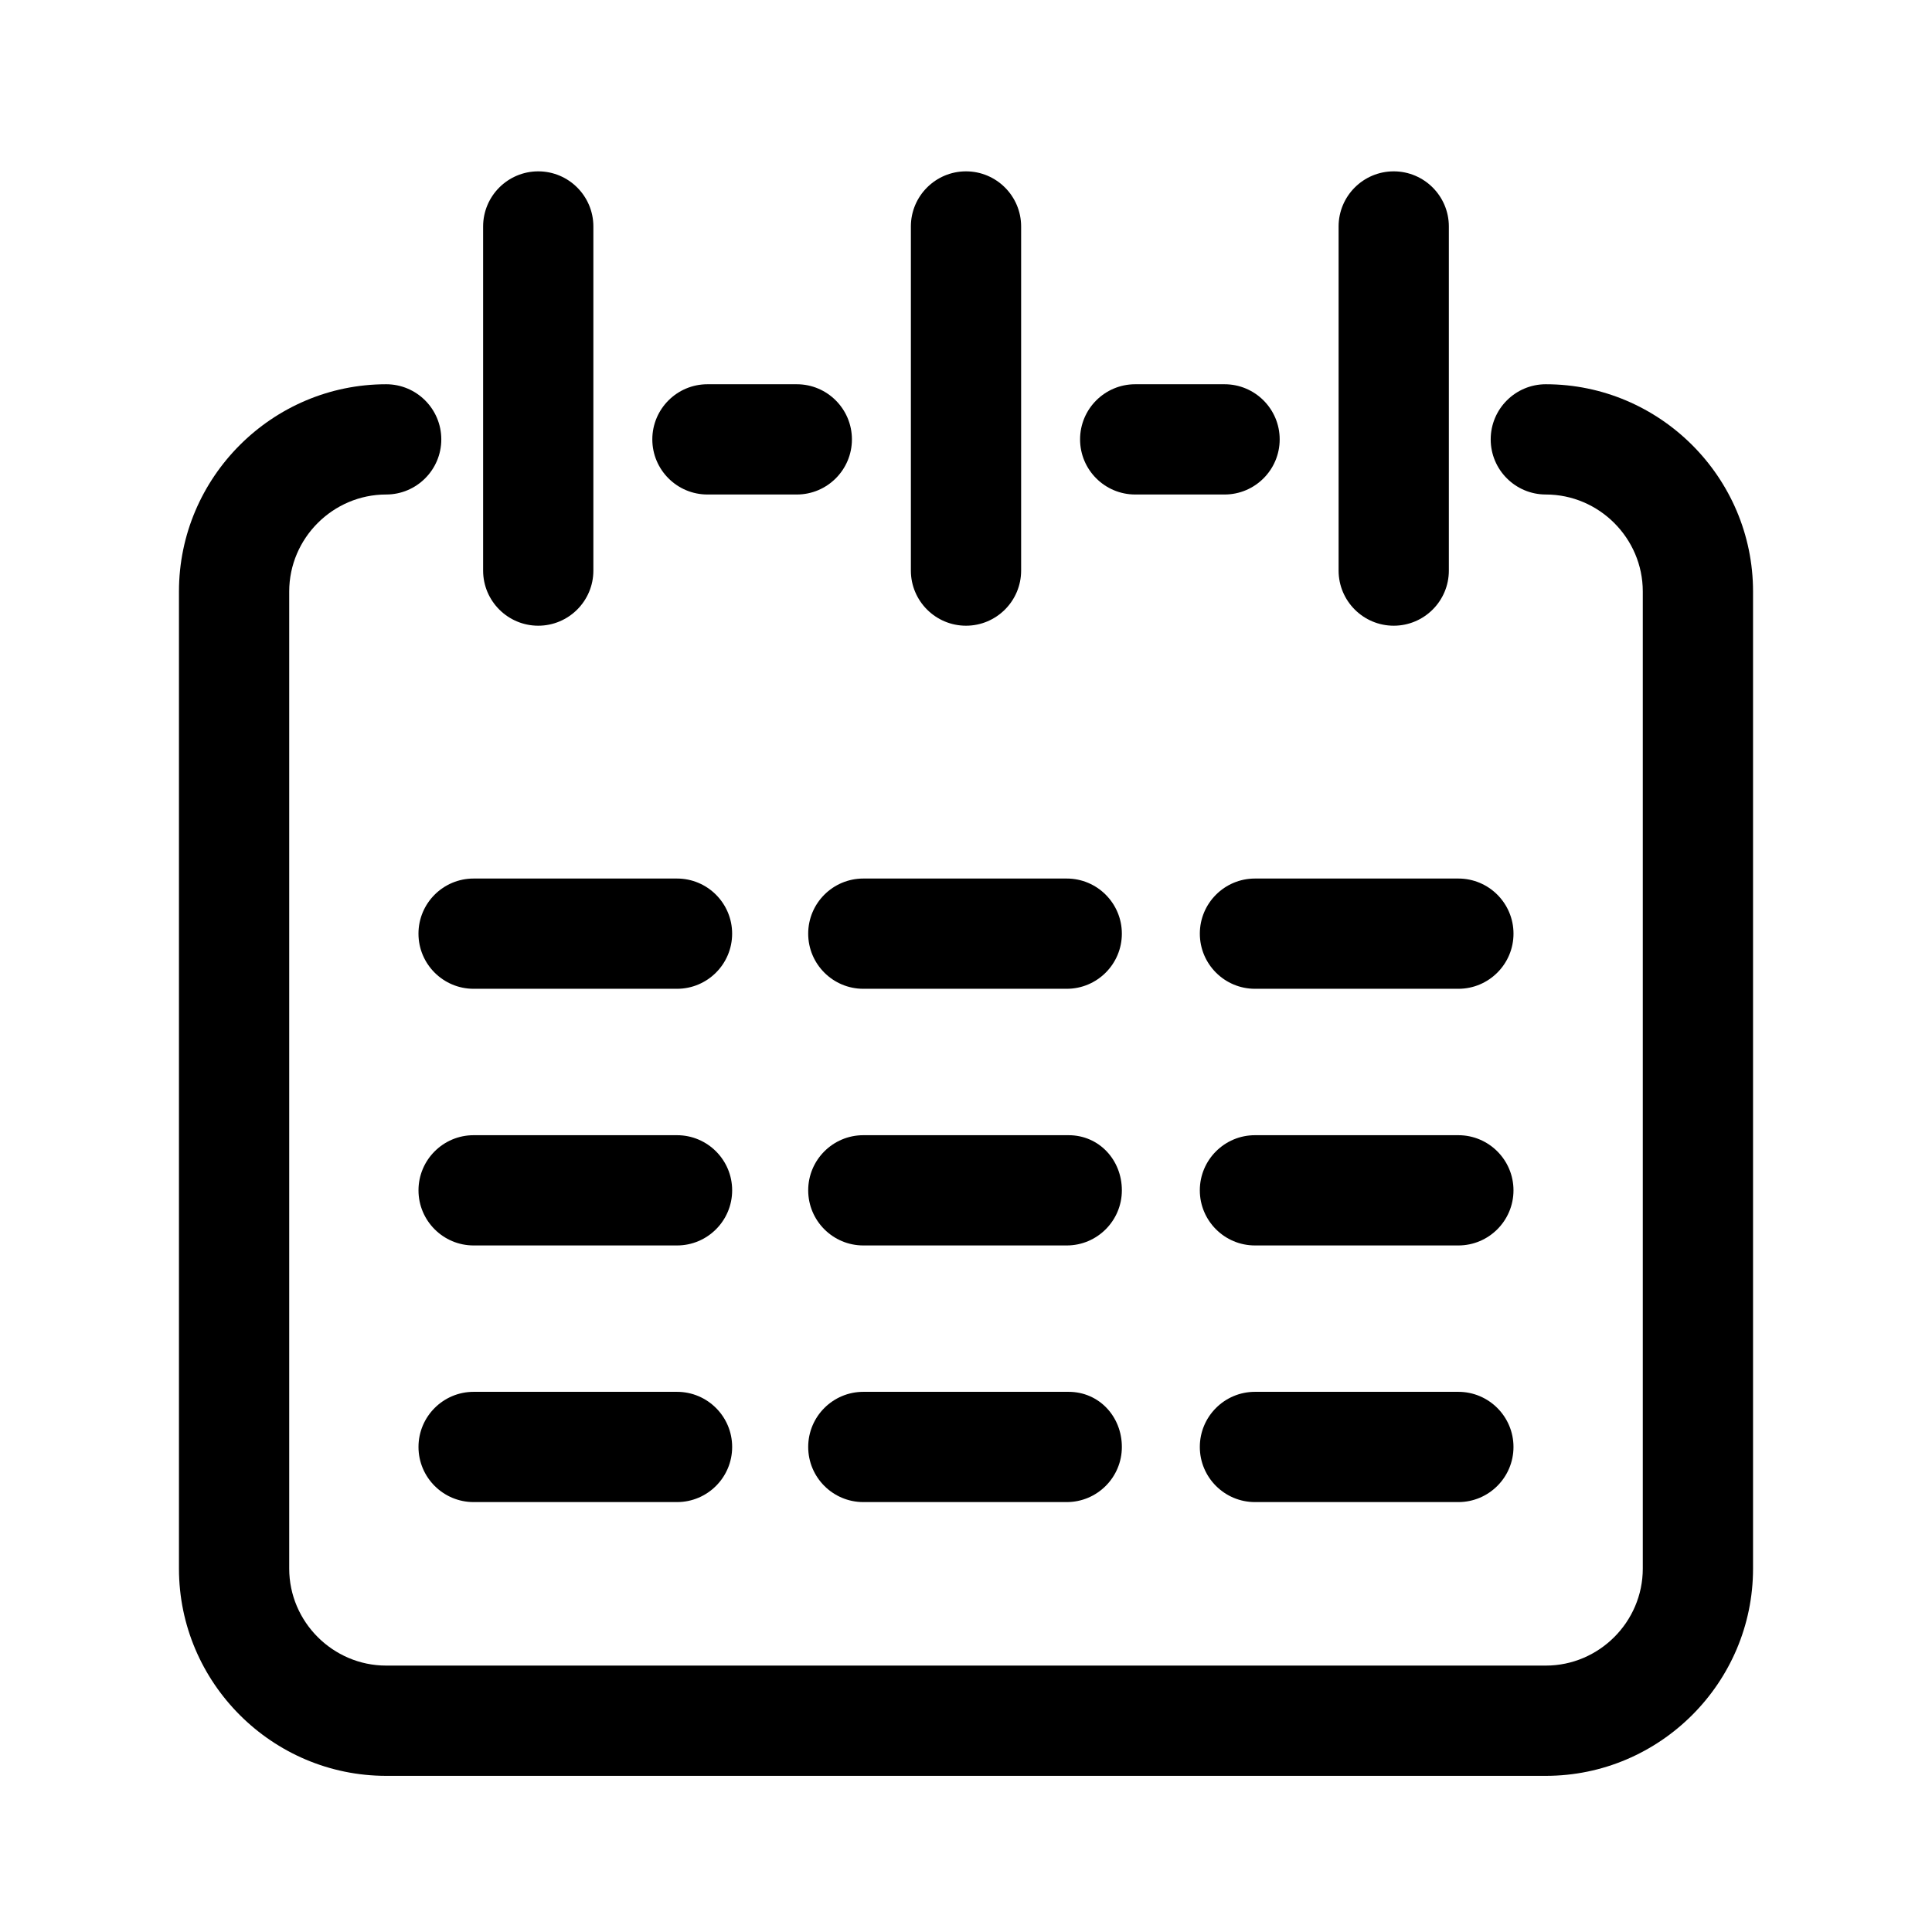
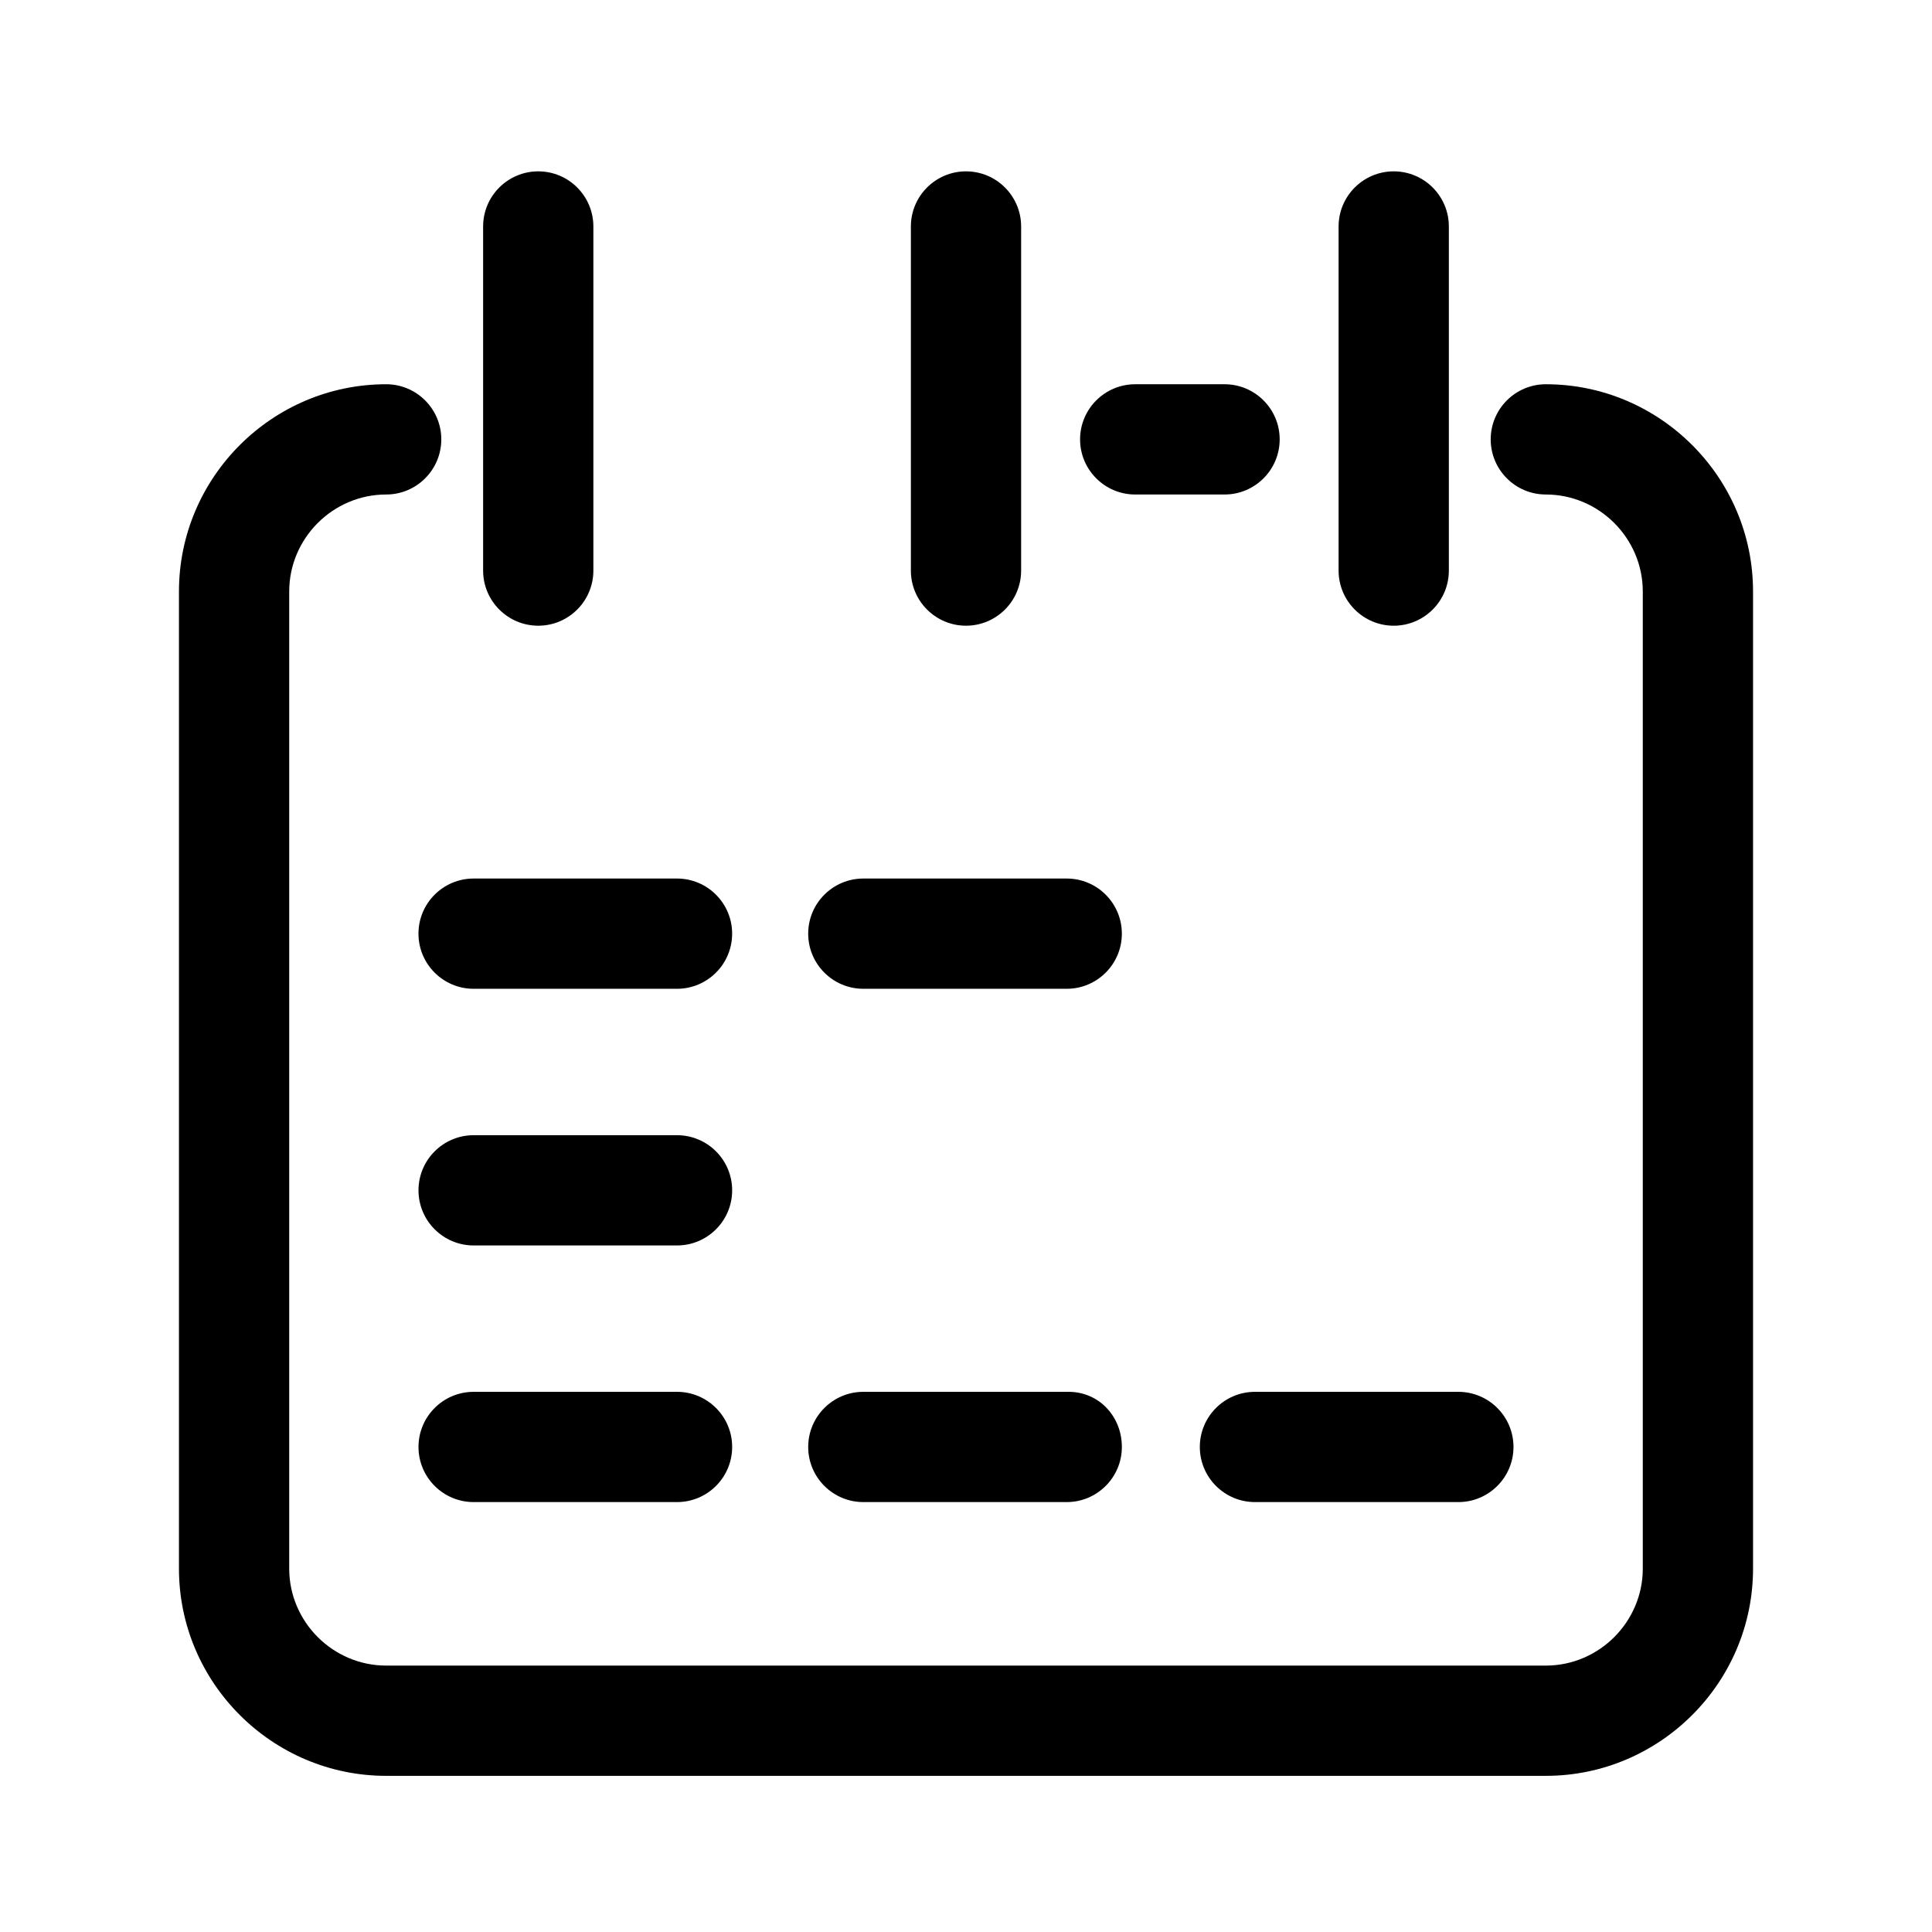
<svg xmlns="http://www.w3.org/2000/svg" fill="#000000" width="800px" height="800px" version="1.1" viewBox="144 144 512 512">
  <g>
    <path d="m254.9 391.43c0 8.062 6.551 14.609 14.609 14.609h53.906c8.062 0 14.609-6.551 14.609-14.609 0-8.062-6.551-14.609-14.609-14.609h-53.906c-8.062 0-14.609 6.547-14.609 14.609z" />
    <path d="m323.42 512.85h-53.906c-8.062 0-14.609 6.551-14.609 14.609 0 8.062 6.551 14.609 14.609 14.609h53.906c8.062 0 14.609-6.551 14.609-14.609 0.004-8.059-6.547-14.609-14.609-14.609z" />
    <path d="m323.42 444.84h-53.906c-8.062 0-14.609 6.551-14.609 14.609 0 8.062 6.551 14.609 14.609 14.609h53.906c8.062 0 14.609-6.551 14.609-14.609 0.004-8.059-6.547-14.609-14.609-14.609z" />
    <path d="m358.18 391.43c0 8.062 6.551 14.609 14.609 14.609h53.906c8.062 0 14.609-6.551 14.609-14.609 0-8.062-6.551-14.609-14.609-14.609h-53.906c-8.062 0-14.609 6.547-14.609 14.609z" />
    <path d="m427.2 512.85h-54.41c-8.062 0-14.609 6.551-14.609 14.609 0 8.062 6.551 14.609 14.609 14.609h53.906c8.062 0 14.609-6.551 14.609-14.609 0.004-8.059-6.043-14.609-14.105-14.609z" />
-     <path d="m427.2 444.84h-54.41c-8.062 0-14.609 6.551-14.609 14.609 0 8.062 6.551 14.609 14.609 14.609h53.906c8.062 0 14.609-6.551 14.609-14.609 0.004-8.059-6.043-14.609-14.105-14.609z" />
-     <path d="m461.97 391.43c0 8.062 6.551 14.609 14.609 14.609h53.906c8.062 0 14.609-6.551 14.609-14.609 0-8.062-6.551-14.609-14.609-14.609h-53.906c-8.062 0-14.609 6.547-14.609 14.609z" />
    <path d="m530.48 512.85h-53.906c-8.062 0-14.609 6.551-14.609 14.609 0 8.062 6.551 14.609 14.609 14.609h53.906c8.062 0 14.609-6.551 14.609-14.609 0-8.059-6.547-14.609-14.609-14.609z" />
-     <path d="m530.48 444.84h-53.906c-8.062 0-14.609 6.551-14.609 14.609 0 8.062 6.551 14.609 14.609 14.609h53.906c8.062 0 14.609-6.551 14.609-14.609 0-8.059-6.547-14.609-14.609-14.609z" />
    <path d="m301.25 295.21v-91.191c0-8.062-6.551-14.609-14.609-14.609-8.062 0-14.609 6.551-14.609 14.609v91.191c0 8.062 6.551 14.609 14.609 14.609 8.062 0 14.609-6.551 14.609-14.609z" />
    <path d="m527.96 295.21v-91.191c0-8.062-6.551-14.609-14.609-14.609-8.062 0-14.609 6.551-14.609 14.609v91.191c0 8.062 6.551 14.609 14.609 14.609 8.062 0 14.609-6.551 14.609-14.609z" />
    <path d="m414.61 295.21v-91.191c0-8.062-6.551-14.609-14.609-14.609-8.062 0-14.609 6.551-14.609 14.609v91.191c0 8.062 6.551 14.609 14.609 14.609s14.609-6.551 14.609-14.609z" />
    <path d="m553.66 245.83c-8.062 0-14.609 6.551-14.609 14.609 0 8.062 6.551 14.609 14.609 14.609 14.105 0 25.695 11.586 25.695 25.695v258.96c0 14.105-11.586 25.695-25.695 25.695h-307.32c-14.105 0-25.695-11.586-25.695-25.695v-258.96c0-14.105 11.586-25.695 25.695-25.695 8.062 0 14.609-6.551 14.609-14.609 0-8.062-6.551-14.609-14.609-14.609-30.23 0-54.914 24.688-54.914 54.914v258.96c0 30.23 24.688 54.914 54.914 54.914h307.32c30.23 0 54.914-24.688 54.914-54.914v-258.96c0-30.227-24.684-54.914-54.914-54.914z" />
-     <path d="m355.16 245.83h-23.68c-8.062 0-14.609 6.551-14.609 14.609 0 8.062 6.551 14.609 14.609 14.609h23.68c8.062 0 14.609-6.551 14.609-14.609s-6.551-14.609-14.609-14.609z" />
    <path d="m468.52 245.83h-23.68c-8.062 0-14.609 6.551-14.609 14.609 0 8.062 6.551 14.609 14.609 14.609h23.68c8.062 0 14.609-6.551 14.609-14.609 0.004-8.059-6.547-14.609-14.609-14.609z" />
  </g>
</svg>